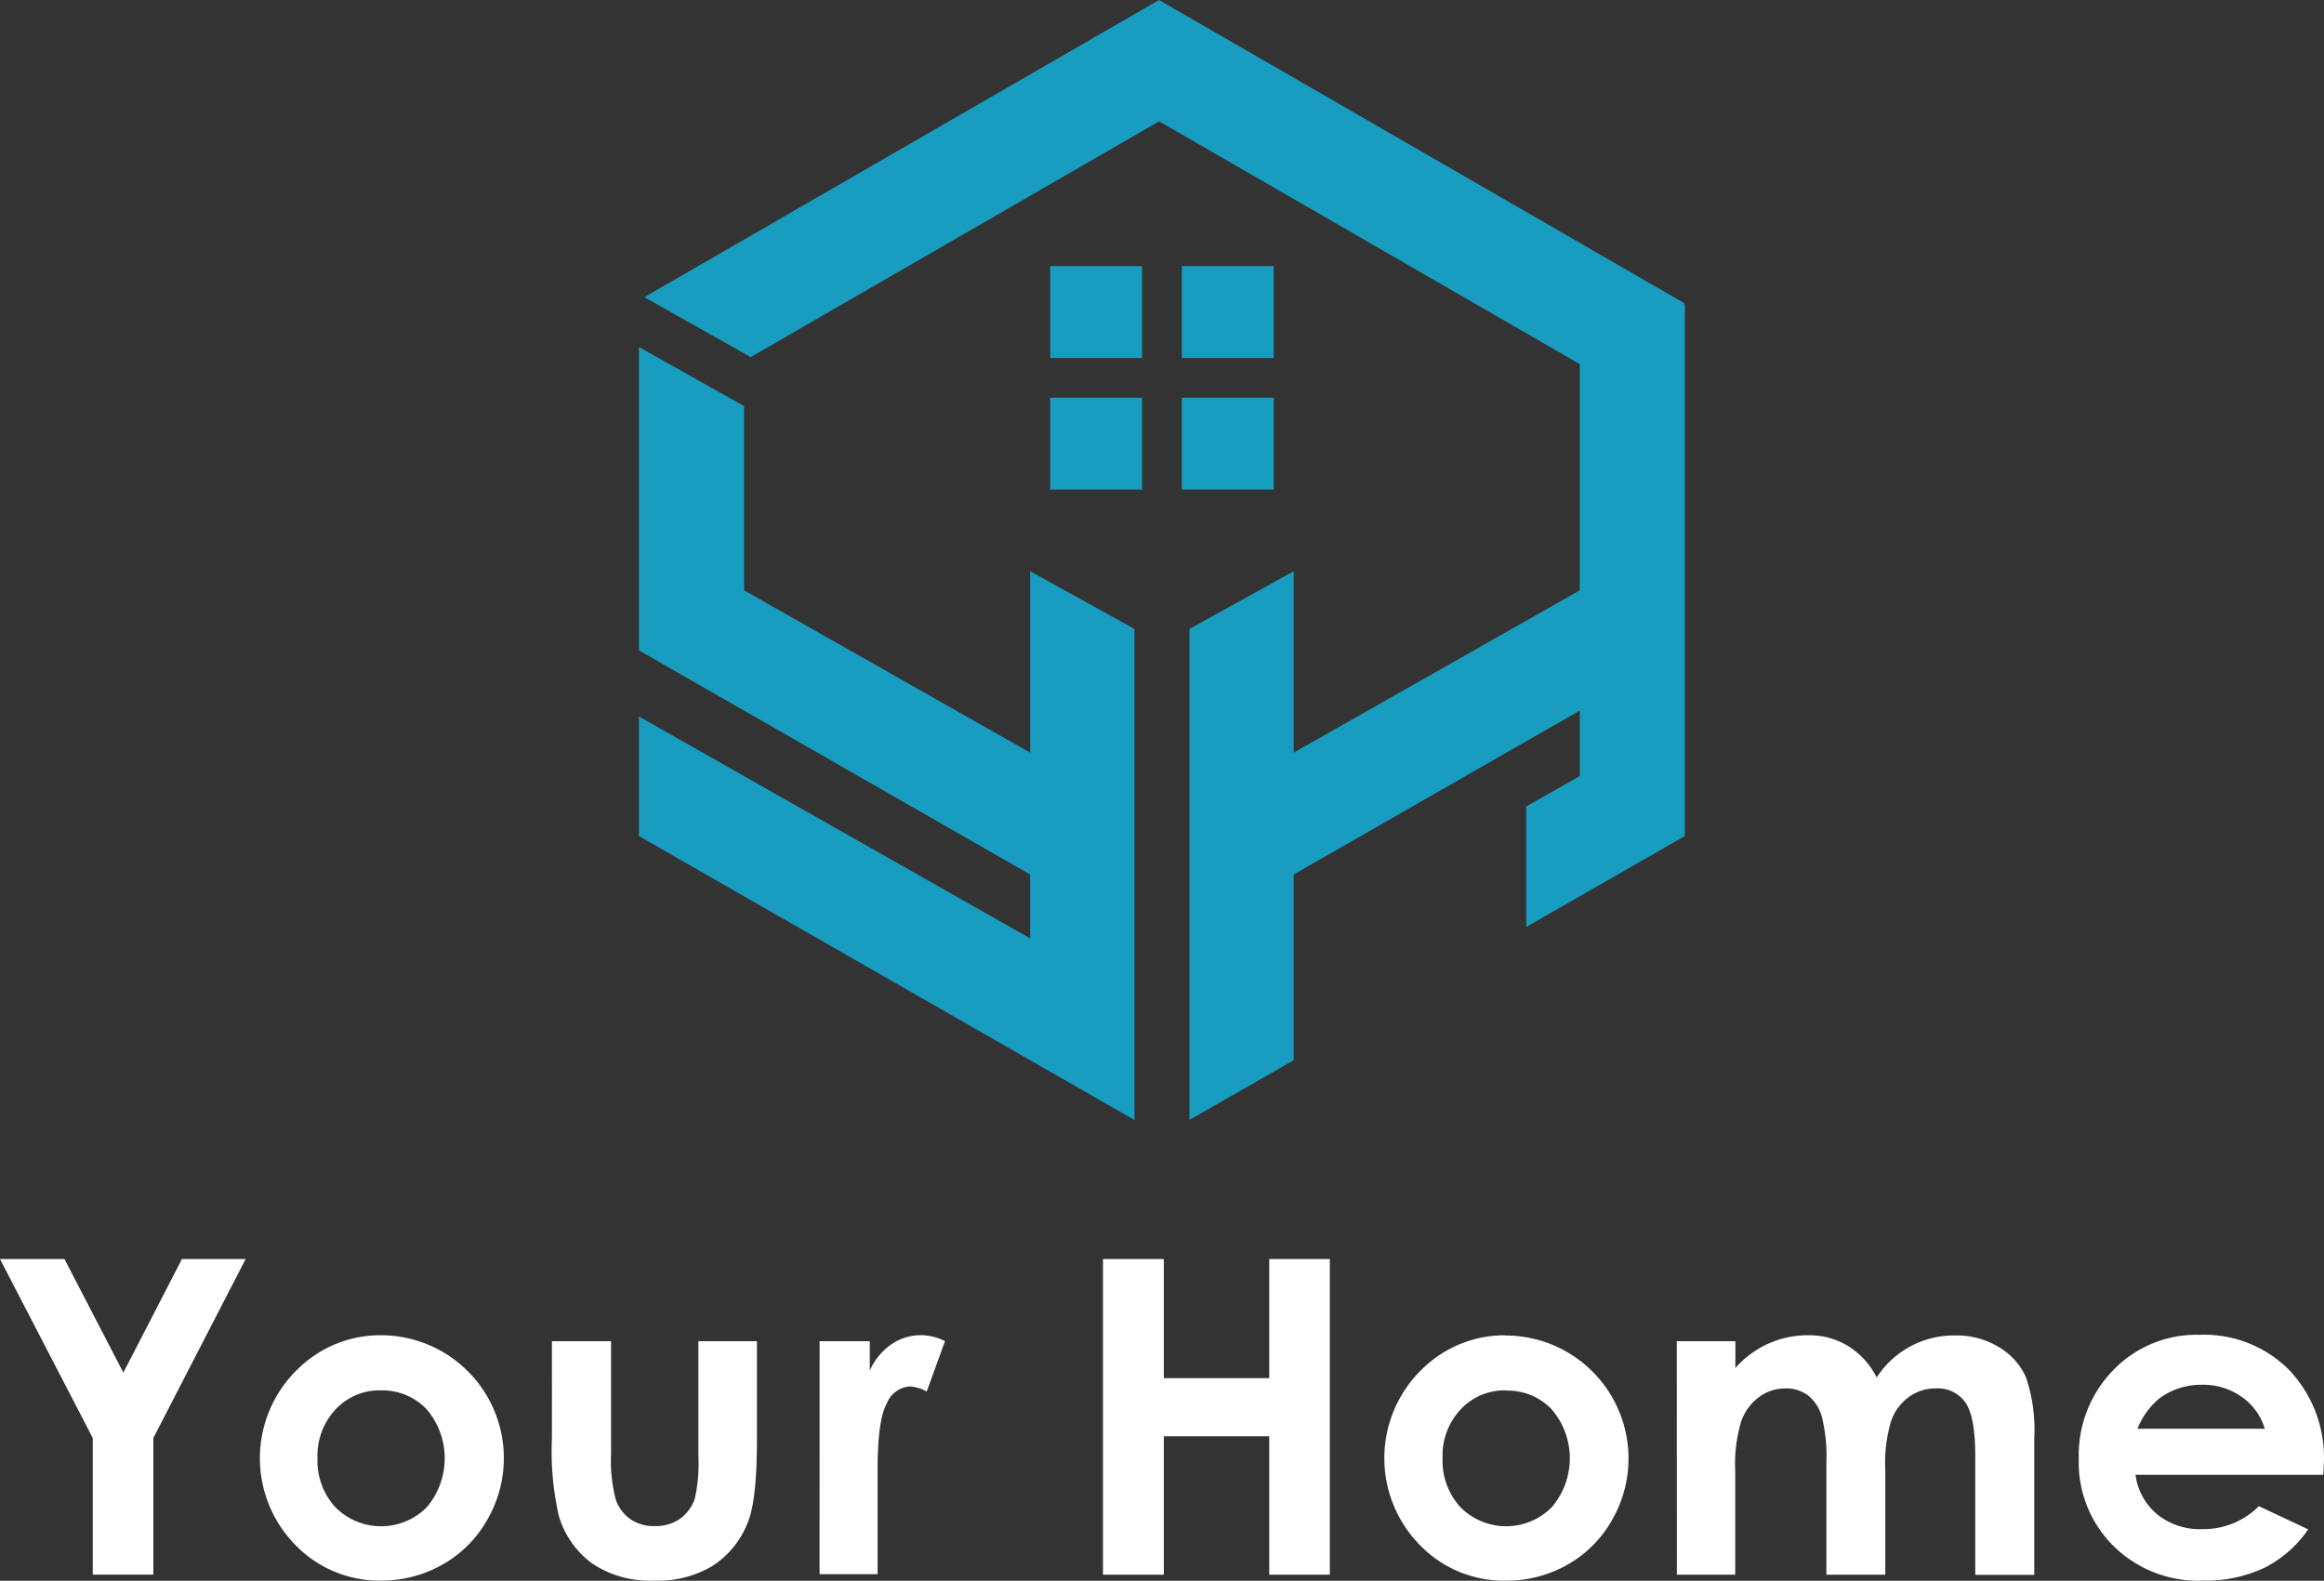
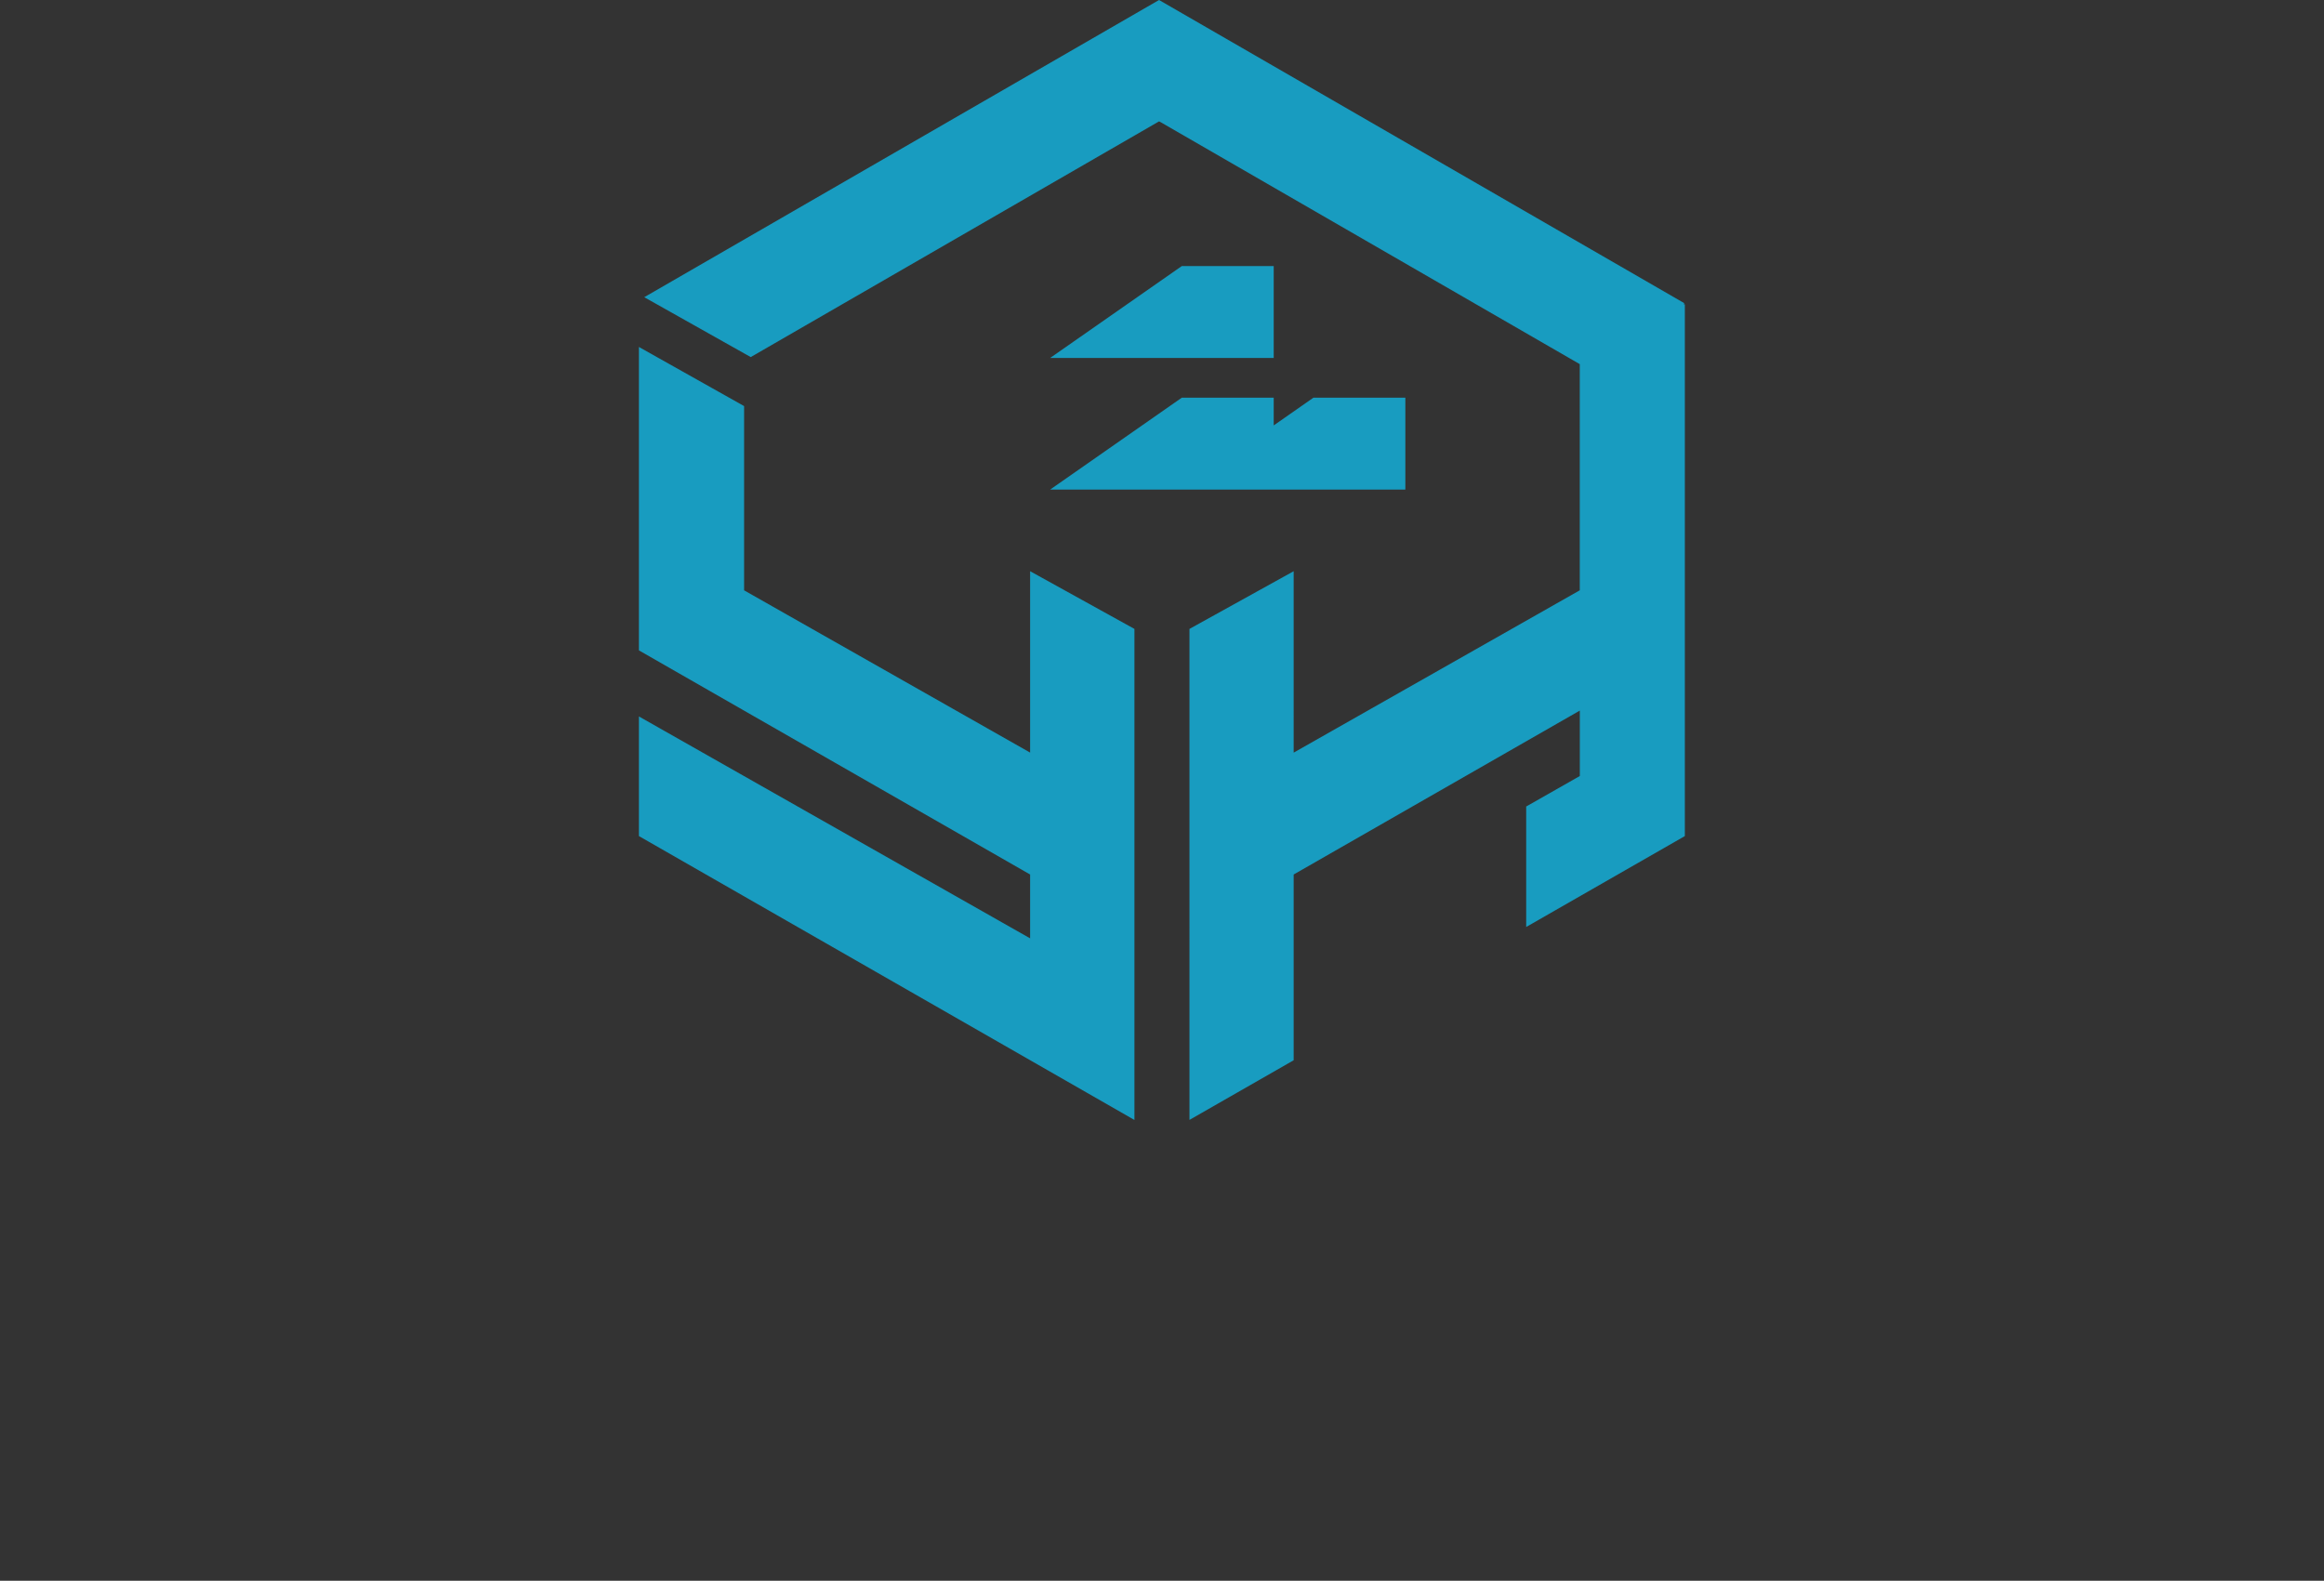
<svg xmlns="http://www.w3.org/2000/svg" id="グループ_2" data-name="グループ 2" width="195.628" height="133.082" viewBox="0 0 195.628 133.082">
  <rect x="0" y="0" width="195.628" height="133.082" fill="#333333" stroke="none" />
  <defs>
    <clipPath id="clip-path">
      <rect id="長方形_1" data-name="長方形 1" width="195.628" height="133.082" fill="none" />
    </clipPath>
  </defs>
  <g id="グループ_1" data-name="グループ 1" clip-path="url(#clip-path)">
-     <path id="パス_1" data-name="パス 1" d="M15.315,106l-4.931,9.56L5.426,106H0l7.809,15.068v11.5h5.1v-11.5L20.677,106Zm16.764,11.054a5.07,5.07,0,0,0-3.822,1.594,5.7,5.7,0,0,0-1.531,4.1,5.783,5.783,0,0,0,1.512,4.152,5.417,5.417,0,0,0,7.661.02l.02-.02a6.369,6.369,0,0,0,0-8.249,5.151,5.151,0,0,0-3.84-1.594M32,112.414A10.348,10.348,0,0,1,41.046,127.9l-.013.023a9.929,9.929,0,0,1-3.758,3.785,10.449,10.449,0,0,1-5.2,1.366,9.837,9.837,0,0,1-7.214-3.006A10.422,10.422,0,0,1,25,115.329c.085-.084.173-.167.261-.248a9.862,9.862,0,0,1,6.8-2.667m14.4.5h4.977v9.459a12.971,12.971,0,0,0,.385,3.84,3.31,3.31,0,0,0,1.219,1.668,3.454,3.454,0,0,0,2.071.6,3.569,3.569,0,0,0,2.09-.587,3.429,3.429,0,0,0,1.283-1.723,13.439,13.439,0,0,0,.3-3.666v-9.587h4.931v8.322c0,3.437-.265,5.784-.815,7.048a7.643,7.643,0,0,1-2.924,3.547,8.936,8.936,0,0,1-4.913,1.238,8.713,8.713,0,0,1-5.224-1.448,7.612,7.612,0,0,1-2.805-4.024,24.5,24.5,0,0,1-.577-6.507Zm22.529,0h4.225v2.475a5.274,5.274,0,0,1,1.833-2.218,4.364,4.364,0,0,1,2.493-.761,4.6,4.6,0,0,1,2.007.5l-1.54,4.244a3.31,3.31,0,0,0-1.42-.431,2.254,2.254,0,0,0-1.925,1.4q-.789,1.42-.788,5.5v8.909H68.988ZM92.845,106h5.124v10.027h8.872V106h5.1v26.571h-5.1v-11.65H97.969v11.65H92.845Zm33.94,11.054a5.07,5.07,0,0,0-3.822,1.594,5.666,5.666,0,0,0-1.531,4.1,5.789,5.789,0,0,0,1.512,4.152,5.408,5.408,0,0,0,7.648.024l.024-.024a6.334,6.334,0,0,0,0-8.249,5.137,5.137,0,0,0-3.859-1.576m-.082-4.638a10.357,10.357,0,0,1,9.059,15.47l-.022.038a9.9,9.9,0,0,1-3.731,3.767,10.392,10.392,0,0,1-5.251,1.366,9.83,9.83,0,0,1-7.214-3.006,10.43,10.43,0,0,1,.138-14.75c.081-.08.164-.159.247-.236a9.892,9.892,0,0,1,6.81-2.667m14.436.5h4.931v2.255a8.375,8.375,0,0,1,2.814-2.072,8.2,8.2,0,0,1,3.372-.687,6.279,6.279,0,0,1,3.318.916,6.592,6.592,0,0,1,2.393,2.64,7.735,7.735,0,0,1,6.608-3.538,6.859,6.859,0,0,1,3.666.972,5.676,5.676,0,0,1,2.291,2.548,13.741,13.741,0,0,1,.7,5.114v11.521h-4.968V122.6c0-2.227-.275-3.74-.834-4.528a2.842,2.842,0,0,0-2.493-1.182,3.808,3.808,0,0,0-2.264.724,4.232,4.232,0,0,0-1.484,2,12.181,12.181,0,0,0-.5,4.088v8.872H153.74v-9.523a13.519,13.519,0,0,0-.394-3.822,3.5,3.5,0,0,0-1.164-1.76,3.081,3.081,0,0,0-1.888-.577,3.662,3.662,0,0,0-2.227.733,4.284,4.284,0,0,0-1.5,2.053,12.431,12.431,0,0,0-.5,4.152v8.744h-4.912Zm49.493,7.369a4.992,4.992,0,0,0-1.925-2.676,5.582,5.582,0,0,0-3.345-1.027,5.882,5.882,0,0,0-3.611,1.155,6.4,6.4,0,0,0-1.833,2.548Zm4.931,3.877h-15.81a5.236,5.236,0,0,0,1.833,3.336,5.731,5.731,0,0,0,3.794,1.238,6.582,6.582,0,0,0,4.757-1.934l4.152,1.952a9.8,9.8,0,0,1-3.721,3.254,11.638,11.638,0,0,1-5.151,1.063,10.132,10.132,0,0,1-7.525-2.924,9.887,9.887,0,0,1-2.914-7.332,10.262,10.262,0,0,1,2.905-7.47,9.733,9.733,0,0,1,7.268-2.97,10.081,10.081,0,0,1,7.543,2.97,10.715,10.715,0,0,1,2.915,7.845Z" fill="#fff" />
-     <path id="パス_2" data-name="パス 2" d="M99.481,22.4h7.736v7.736H99.481ZM88.4,22.4h7.736v7.736H88.4Zm0,11.081h7.736v7.736H88.4Zm11.081,0h7.736v7.736H99.481ZM95.494,52.949l-8.781-4.858v15.27L62.636,49.7V34.188l-8.854-4.977V54.755l32.931,18.87V79L53.782,60.318V70.39l41.712,23.9ZM128.471,67.9V78.043l13.354-7.653V25.618h-.1l.055-.093L97.565,0,54.231,25.021l8.964,5.042,34.37-19.844.083.038,35.332,20.4V49.7l-.082.045-24,13.62V48.091l-8.772,4.858V94.285l8.772-5.022V73.625l24.086-13.8v5.509Z" fill="#189cc0" />
+     <path id="パス_2" data-name="パス 2" d="M99.481,22.4h7.736v7.736H99.481Zh7.736v7.736H88.4Zm0,11.081h7.736v7.736H88.4Zm11.081,0h7.736v7.736H99.481ZM95.494,52.949l-8.781-4.858v15.27L62.636,49.7V34.188l-8.854-4.977V54.755l32.931,18.87V79L53.782,60.318V70.39l41.712,23.9ZM128.471,67.9V78.043l13.354-7.653V25.618h-.1l.055-.093L97.565,0,54.231,25.021l8.964,5.042,34.37-19.844.083.038,35.332,20.4V49.7l-.082.045-24,13.62V48.091l-8.772,4.858V94.285l8.772-5.022V73.625l24.086-13.8v5.509Z" fill="#189cc0" />
  </g>
</svg>